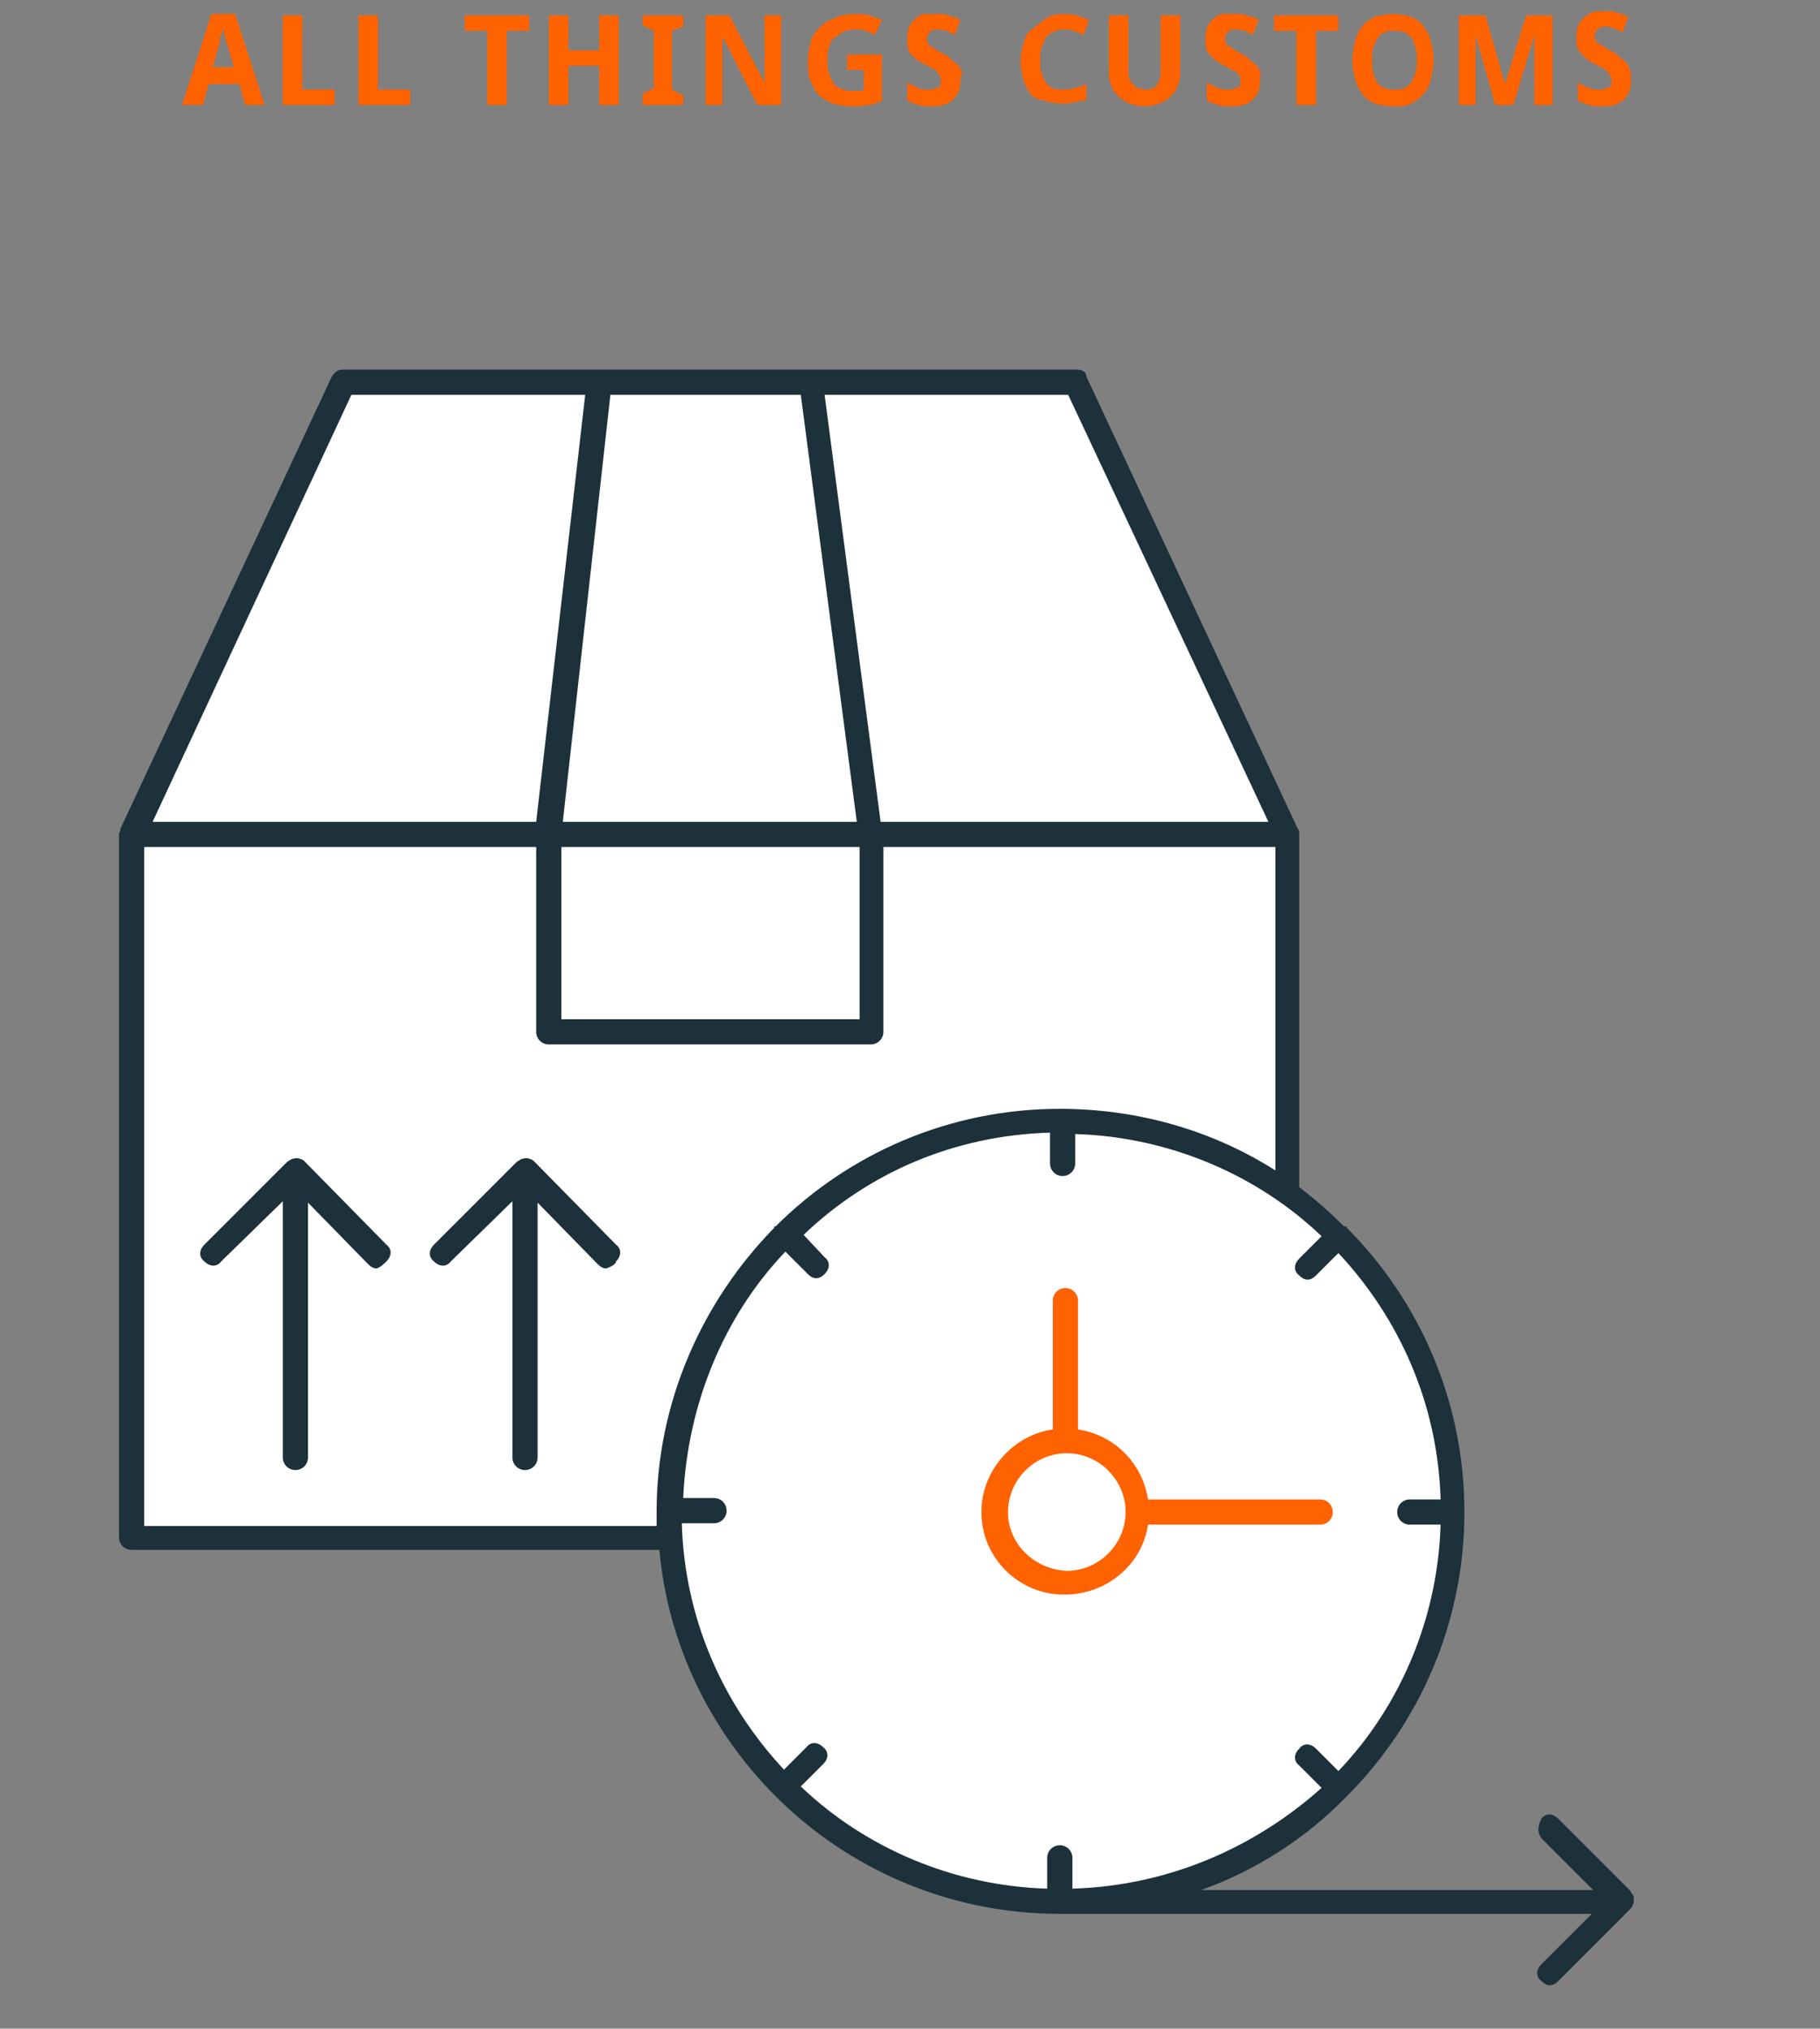
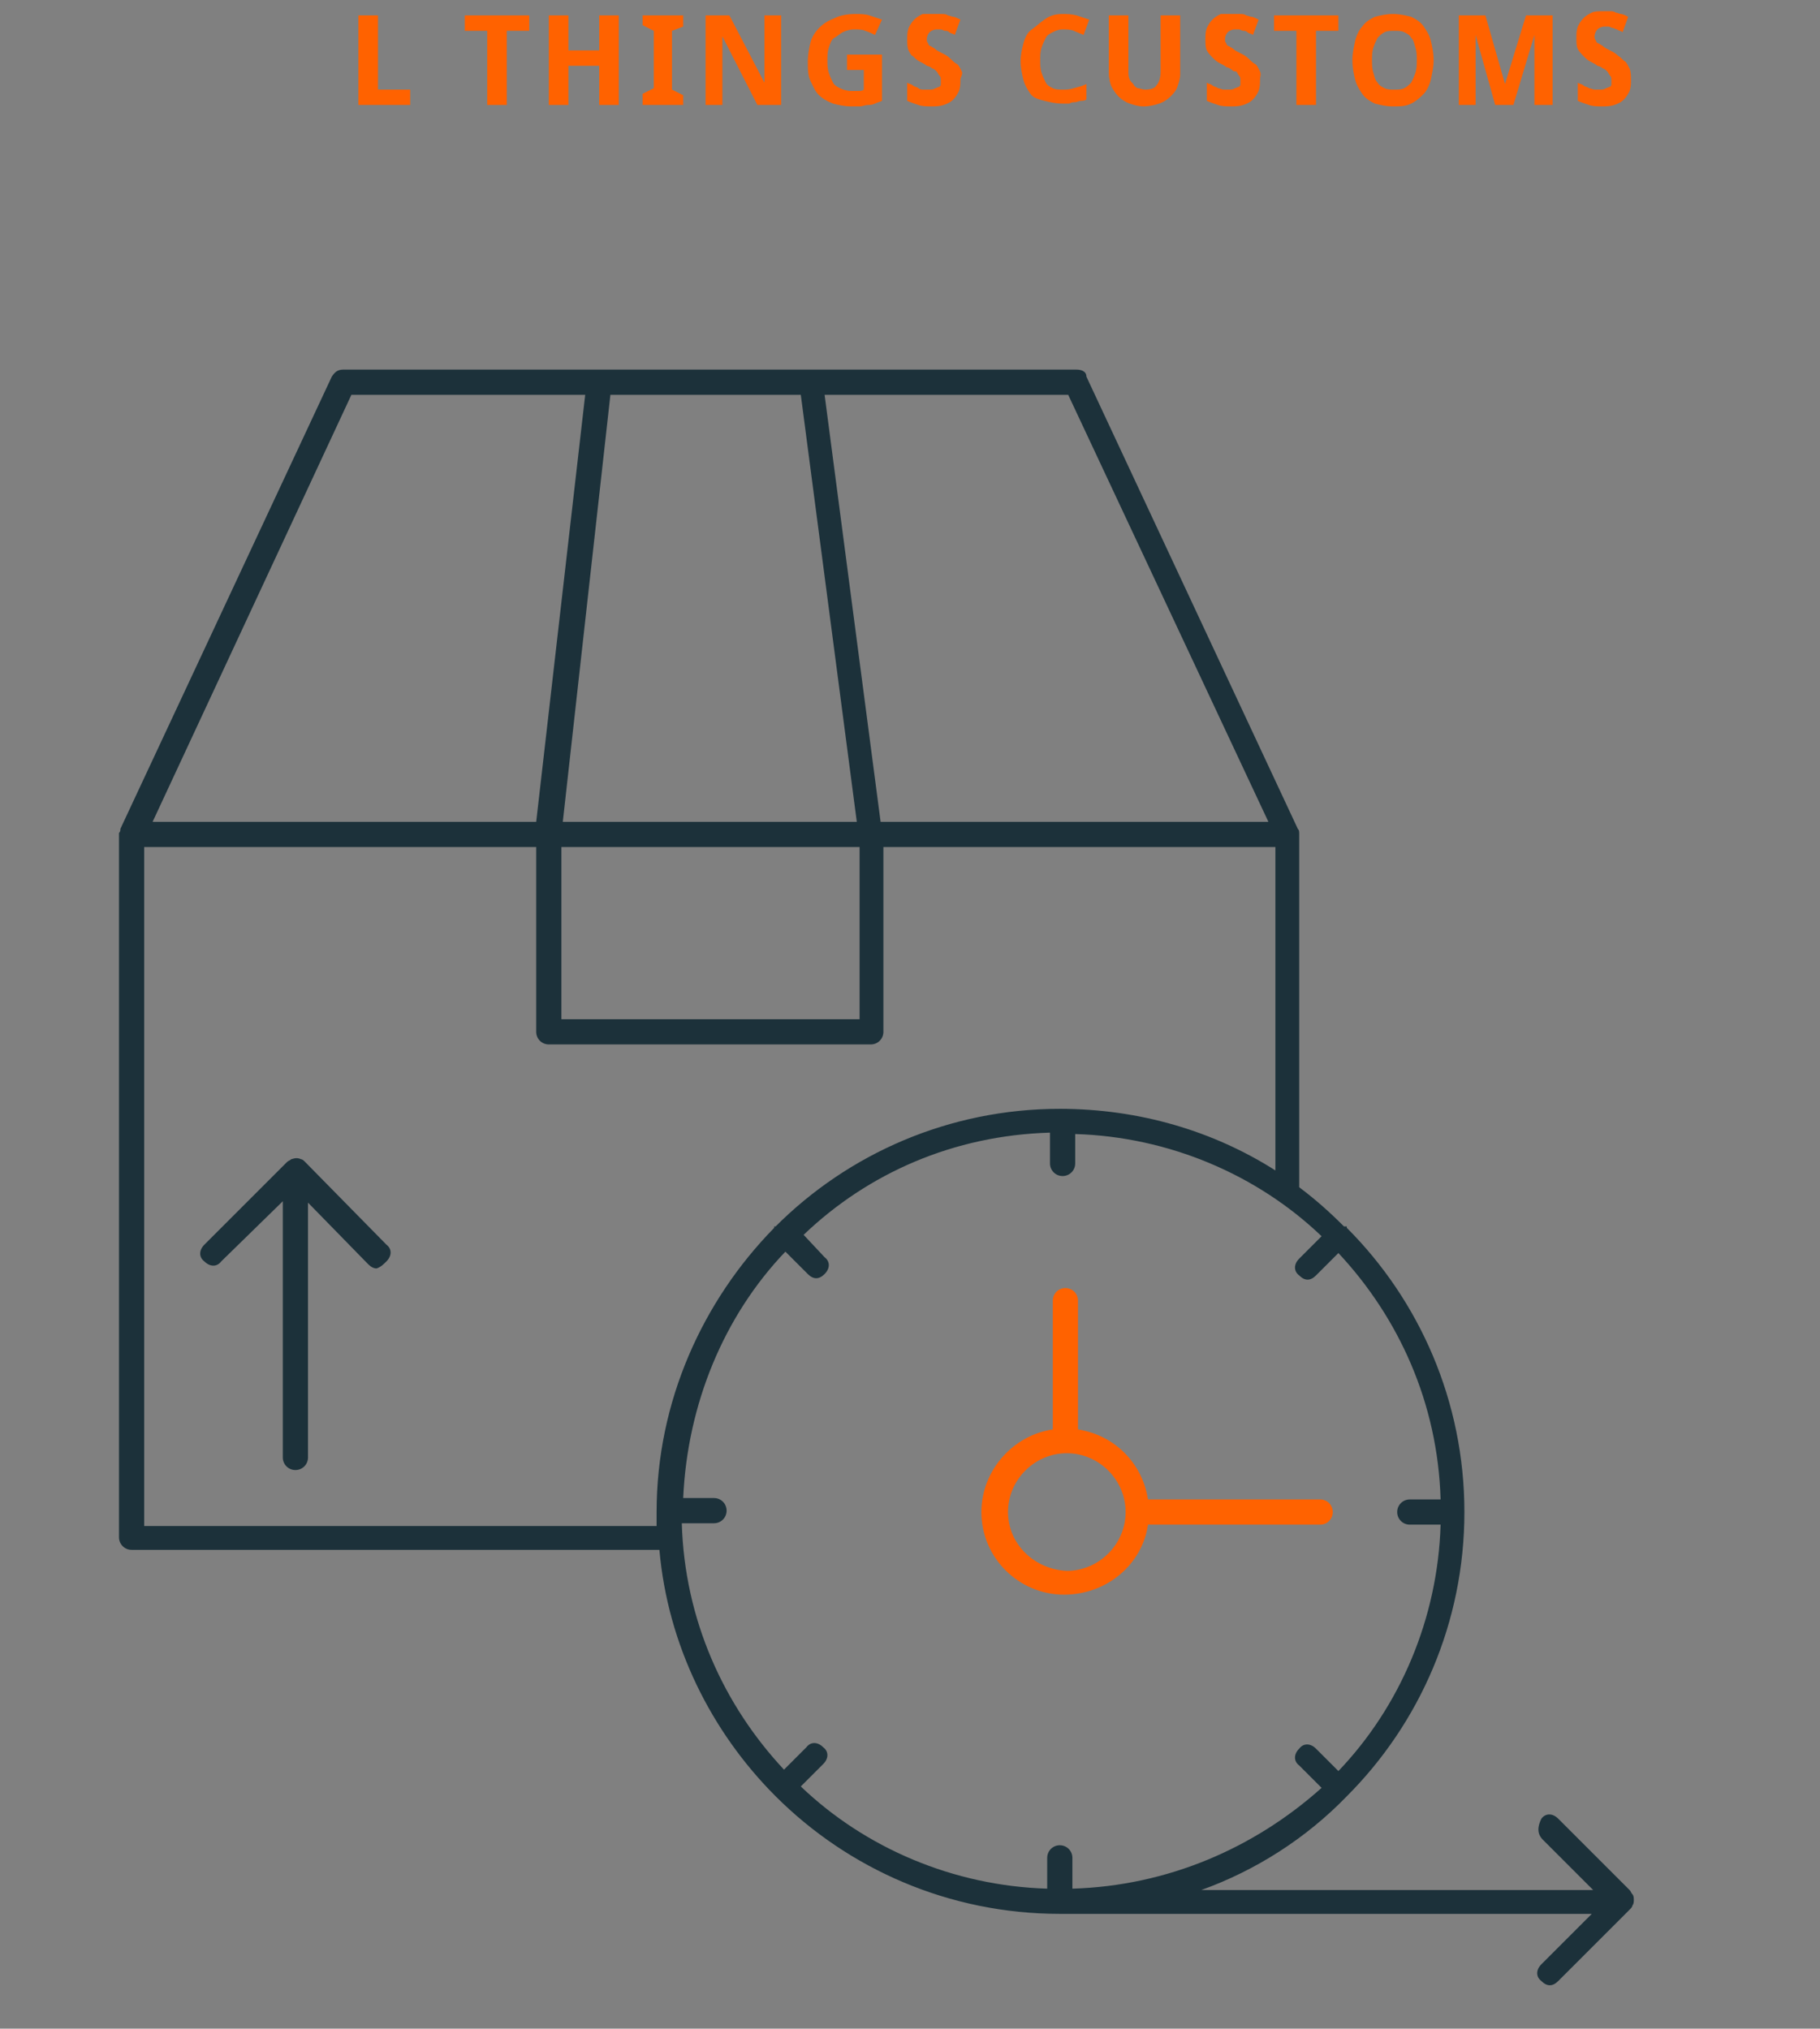
<svg xmlns="http://www.w3.org/2000/svg" version="1.1" id="Layer_2" x="0px" y="0px" viewBox="0 0 130 144.9" style="enable-background:new 0 0 130 144.9;" xml:space="preserve">
  <rect x="0" y="0" width="130" height="144.9" fill="#808080" stroke="none" />
  <style type="text/css">
	.st0{fill:#FFFFFF;}
	.st1{fill:#1C313A;}
	.st2{fill:#FF6200;}
</style>
-   <path class="st0" d="M91.4,85l0.6-0.4V59.8L76.5,27.1l-52.1,0.1L9.3,59.8v50.4h38.4l0.1-0.1c1.2,14.2,13.1,25.4,27.7,25.4  c15.3,0,27.8-12.4,27.8-27.8C103.3,98.3,98.6,90,91.4,85z" />
  <path class="st1" d="M27.6,90.1c0.4-0.4,0.4-0.9,0-1.2L21.8,83c-0.1-0.1-0.2-0.2-0.3-0.2c-0.2-0.1-0.4-0.1-0.7,0  c-0.1,0.1-0.2,0.1-0.3,0.2l-5.9,5.9c-0.4,0.4-0.4,0.9,0,1.2c0.4,0.4,0.9,0.4,1.2,0l4.4-4.3v18.3c0,0.5,0.4,0.9,0.9,0.9  s0.9-0.4,0.9-0.9V85.9l4.3,4.4c0.2,0.2,0.4,0.3,0.6,0.3C27.2,90.5,27.4,90.3,27.6,90.1" />
-   <path class="st1" d="M44,90.1c0.4-0.4,0.4-0.9,0-1.2L38.2,83c-0.1-0.1-0.2-0.2-0.3-0.2c-0.2-0.1-0.4-0.1-0.7,0  c-0.1,0.1-0.2,0.1-0.3,0.2l-5.9,5.9c-0.4,0.4-0.4,0.9,0,1.2c0.4,0.4,0.9,0.4,1.2,0l4.4-4.3v18.3c0,0.5,0.4,0.9,0.9,0.9  c0.5,0,0.9-0.4,0.9-0.9V85.9l4.3,4.4c0.2,0.2,0.4,0.3,0.6,0.3C43.6,90.5,44,90.3,44,90.1" />
  <path class="st1" d="M110.2,131.4l3.6,3.6h-28c3.9-1.4,7.5-3.7,10.4-6.7c5.2-5.2,8.4-12.4,8.4-20.3c0-7.9-3.2-15.1-8.4-20.3v-0.1H96  c-1-1-2-1.9-3.2-2.8V59.6c0-0.2,0-0.3-0.1-0.4L77.6,26.9c0-0.4-0.4-0.5-0.7-0.5H24.5c-0.4,0-0.6,0.2-0.8,0.5L8.6,59.2  c0,0.1,0,0.2-0.1,0.3v0.1v50.2c0,0.5,0.4,0.9,0.9,0.9h37.7c0.6,6.8,3.7,13,8.3,17.6c5.2,5.2,12.4,8.4,20.3,8.4h38l-3.6,3.6  c-0.4,0.4-0.4,0.9,0,1.2c0.2,0.2,0.4,0.3,0.6,0.3c0.2,0,0.4-0.1,0.6-0.3l5.1-5.1c0.1-0.1,0.2-0.2,0.2-0.3c0.1-0.1,0.1-0.3,0.1-0.4  c0-0.1,0-0.3-0.1-0.4c-0.1-0.1-0.1-0.2-0.2-0.3l-5.1-5.1c-0.4-0.4-0.9-0.4-1.2,0C109.8,130.5,109.8,131,110.2,131.4 M41.8,28.2  l-3.5,30.5H10.9l14.2-30.5H41.8z M57.2,28.2l4,30.5H40.2l3.4-30.5H57.2z M61.4,72.8H40.1V60.5h21.3V72.8z M90.6,58.7H62.9l-4-30.5  h17.4L90.6,58.7z M91.1,83.6c-4.4-2.8-9.7-4.4-15.4-4.4c-7.9,0-15.1,3.2-20.3,8.4h-0.1v0.1c-5.1,5.2-8.4,12.4-8.4,20.3v1H10.3V60.5  h28v13.2c0,0.5,0.4,0.9,0.9,0.9h23c0.5,0,0.9-0.4,0.9-0.9V60.5h28V83.6z M76.6,134.9v-2.2c0-0.5-0.4-0.9-0.9-0.9  c-0.5,0-0.9,0.4-0.9,0.9v2.2c-6.7-0.2-13-2.9-17.6-7.3l1.6-1.6c0.4-0.4,0.4-0.9,0-1.2c-0.4-0.4-0.9-0.4-1.2,0l-1.6,1.6  c-4.3-4.6-7.1-10.7-7.3-17.6H51c0.5,0,0.9-0.4,0.9-0.9c0-0.5-0.4-0.9-0.9-0.9h-2.2c0.3-6.7,2.9-13,7.3-17.6l1.6,1.6  c0.2,0.2,0.4,0.3,0.6,0.3c0.2,0,0.4-0.1,0.6-0.3c0.4-0.4,0.4-0.9,0-1.2l-1.5-1.6c4.6-4.4,10.7-7.1,17.6-7.3v2.2  c0,0.5,0.4,0.9,0.9,0.9c0.5,0,0.9-0.4,0.9-0.9V81c6.7,0.2,13,2.9,17.6,7.3l-1.6,1.6c-0.4,0.4-0.4,0.9,0,1.2c0.2,0.2,0.4,0.3,0.6,0.3  c0.2,0,0.4-0.1,0.6-0.3l1.6-1.6c4.3,4.6,7.1,10.7,7.3,17.6h-2.2c-0.5,0-0.9,0.4-0.9,0.9c0,0.5,0.4,0.9,0.9,0.9h2.2  c-0.2,6.7-2.9,13-7.3,17.6l-1.6-1.6c-0.4-0.4-0.9-0.4-1.2,0c-0.4,0.4-0.4,0.9,0,1.2l1.6,1.6C89.6,132,83.4,134.7,76.6,134.9" />
  <path class="st2" d="M82,108.9h12.3c0.5,0,0.9-0.4,0.9-0.9c0-0.5-0.4-0.9-0.9-0.9H82c-0.4-2.6-2.4-4.6-5-5v-9.2  c0-0.5-0.4-0.9-0.9-0.9s-0.9,0.4-0.9,0.9v9.2c-2.8,0.4-5.1,2.9-5.1,5.9c0,3.3,2.7,5.9,5.9,5.9C79.1,113.9,81.6,111.7,82,108.9   M72,108c0-2.3,1.9-4.2,4.2-4.2c2.3,0,4.2,1.9,4.2,4.2c0,2.3-1.9,4.2-4.2,4.2C73.9,112.1,72,110.3,72,108" />
  <g>
-     <path class="st2" d="M17.5,7.5L17.1,6h-2.2l-0.4,1.5H13l2.1-6.5h1.7l2.1,6.5H17.5z M16.7,4.8l-0.4-1.4c0-0.1,0-0.1-0.1-0.3   s-0.1-0.3-0.1-0.4c0-0.1-0.1-0.3-0.1-0.4S16,2.1,15.9,2c0,0.1,0,0.1,0,0.2c0,0.1,0,0.2-0.1,0.3s-0.1,0.2-0.1,0.3S15.7,3,15.7,3.1   s0,0.2-0.1,0.2c0,0.1,0,0.1,0,0.1l-0.4,1.4H16.7z" />
-     <path class="st2" d="M20.2,7.5V1.1h1.4v5.3h2.3v1.1H20.2z" />
    <path class="st2" d="M25.6,7.5V1.1h1.4v5.3h2.3v1.1H25.6z" />
    <path class="st2" d="M36.2,7.5h-1.4V2.2h-1.6V1.1h4.6v1.1h-1.6V7.5z" />
    <path class="st2" d="M44.2,7.5h-1.4V4.7h-2.2v2.8h-1.4V1.1h1.4v2.5h2.2V1.1h1.4V7.5z" />
    <path class="st2" d="M48.8,7.5h-2.9V6.7l0.8-0.4V2.2l-0.8-0.4V1.1h2.9v0.8L48,2.2v4.2l0.8,0.4V7.5z" />
    <path class="st2" d="M55.8,7.5h-1.7l-2.5-4.9h0c0,0.2,0,0.4,0,0.7c0,0.2,0,0.4,0,0.6c0,0.2,0,0.4,0,0.6v3h-1.2V1.1h1.7l2.5,4.8h0   c0-0.2,0-0.4,0-0.7c0-0.1,0-0.2,0-0.3c0-0.1,0-0.2,0-0.3c0-0.1,0-0.2,0-0.3c0-0.1,0-0.2,0-0.2v-3h1.2V7.5z" />
    <path class="st2" d="M60.4,3.9H63v3.3c-0.2,0.1-0.3,0.1-0.5,0.2s-0.4,0.1-0.5,0.1c-0.2,0-0.4,0.1-0.6,0.1s-0.4,0-0.6,0   c-0.5,0-0.9-0.1-1.3-0.2C59,7.2,58.7,7,58.5,6.8c-0.3-0.3-0.4-0.6-0.6-1s-0.2-0.9-0.2-1.4c0-0.5,0.1-1,0.2-1.4s0.4-0.8,0.6-1   c0.3-0.3,0.6-0.5,1.1-0.7C60,1.1,60.5,1,61.1,1c0.3,0,0.7,0,1,0.1s0.6,0.2,0.9,0.3l-0.5,1.1c-0.2-0.1-0.4-0.2-0.7-0.3   c-0.2-0.1-0.5-0.1-0.8-0.1c-0.3,0-0.6,0.1-0.8,0.2c-0.2,0.1-0.4,0.3-0.6,0.4s-0.3,0.4-0.4,0.7S59.1,4,59.1,4.3c0,0.3,0,0.6,0.1,0.9   c0.1,0.3,0.2,0.5,0.3,0.7s0.3,0.3,0.5,0.4c0.2,0.1,0.5,0.2,0.8,0.2c0.2,0,0.4,0,0.5,0s0.3,0,0.4-0.1V5h-1.2V3.9z" />
    <path class="st2" d="M68.6,5.7c0,0.3,0,0.5-0.1,0.8c-0.1,0.2-0.2,0.4-0.4,0.6c-0.2,0.2-0.4,0.3-0.7,0.4c-0.3,0.1-0.6,0.1-0.9,0.1   c-0.3,0-0.6,0-0.9-0.1s-0.6-0.2-0.8-0.3V5.9c0.1,0.1,0.3,0.1,0.4,0.2c0.1,0.1,0.3,0.1,0.4,0.2s0.3,0.1,0.4,0.1c0.1,0,0.3,0,0.4,0   c0.1,0,0.3,0,0.4-0.1c0.1,0,0.2-0.1,0.3-0.1c0.1-0.1,0.1-0.1,0.1-0.2c0-0.1,0-0.2,0-0.3c0-0.1,0-0.2-0.1-0.3   c-0.1-0.1-0.1-0.2-0.2-0.3c-0.1-0.1-0.2-0.2-0.3-0.2c-0.1-0.1-0.3-0.2-0.4-0.2c-0.1-0.1-0.3-0.2-0.5-0.3s-0.3-0.2-0.5-0.4   C65.1,4,65,3.8,64.9,3.6c-0.1-0.2-0.1-0.5-0.1-0.8c0-0.3,0-0.5,0.1-0.8c0.1-0.2,0.2-0.4,0.4-0.6c0.2-0.2,0.4-0.3,0.6-0.4   C66.2,1,66.4,1,66.8,1c0.2,0,0.3,0,0.5,0c0.1,0,0.3,0,0.4,0.1c0.1,0,0.3,0.1,0.4,0.1s0.3,0.1,0.5,0.2l-0.4,1.1   c-0.1-0.1-0.3-0.1-0.4-0.2s-0.2-0.1-0.3-0.1s-0.2-0.1-0.3-0.1c-0.1,0-0.2,0-0.3,0c-0.2,0-0.4,0.1-0.5,0.2c-0.1,0.1-0.2,0.3-0.2,0.5   c0,0.1,0,0.2,0.1,0.3c0,0.1,0.1,0.2,0.2,0.2c0.1,0.1,0.2,0.1,0.3,0.2c0.1,0.1,0.3,0.2,0.5,0.3c0.2,0.1,0.4,0.2,0.6,0.4   s0.3,0.3,0.5,0.4c0.1,0.1,0.2,0.3,0.3,0.5S68.6,5.5,68.6,5.7z" />
    <path class="st2" d="M75.9,2.1c-0.3,0-0.5,0.1-0.7,0.2c-0.2,0.1-0.4,0.2-0.5,0.4c-0.1,0.2-0.2,0.4-0.3,0.7S74.3,4,74.3,4.3   c0,0.3,0,0.6,0.1,0.9c0.1,0.3,0.2,0.5,0.3,0.7c0.1,0.2,0.3,0.3,0.5,0.4c0.2,0.1,0.4,0.1,0.7,0.1c0.3,0,0.5,0,0.8-0.1   c0.3-0.1,0.5-0.1,0.9-0.3v1.1c-0.1,0.1-0.3,0.1-0.4,0.1s-0.3,0.1-0.4,0.1s-0.3,0-0.4,0.1c-0.2,0-0.3,0-0.5,0   c-0.5,0-0.9-0.1-1.3-0.2S73.8,7,73.6,6.7s-0.4-0.6-0.5-1s-0.2-0.9-0.2-1.3c0-0.5,0.1-0.9,0.2-1.3c0.1-0.4,0.3-0.8,0.6-1   s0.6-0.5,0.9-0.7C75,1.1,75.4,1,75.9,1c0.3,0,0.6,0,1,0.1c0.3,0.1,0.6,0.2,0.9,0.3l-0.4,1.1c-0.2-0.1-0.5-0.2-0.7-0.3   S76.1,2.1,75.9,2.1z" />
    <path class="st2" d="M84.3,1.1v4.2c0,0.3-0.1,0.6-0.2,0.9c-0.1,0.3-0.3,0.5-0.5,0.7c-0.2,0.2-0.5,0.4-0.8,0.5s-0.7,0.2-1.1,0.2   c-0.4,0-0.7-0.1-1-0.2c-0.3-0.1-0.6-0.3-0.8-0.5c-0.2-0.2-0.4-0.5-0.5-0.7s-0.2-0.6-0.2-1V1.1h1.4v4c0,0.2,0,0.4,0.1,0.6   S81,6,81,6.1c0.1,0.1,0.2,0.2,0.3,0.2s0.3,0.1,0.5,0.1c0.4,0,0.7-0.1,0.8-0.3c0.2-0.2,0.3-0.6,0.3-1v-4H84.3z" />
    <path class="st2" d="M90,5.7c0,0.3,0,0.5-0.1,0.8c-0.1,0.2-0.2,0.4-0.4,0.6c-0.2,0.2-0.4,0.3-0.7,0.4c-0.3,0.1-0.6,0.1-0.9,0.1   c-0.3,0-0.6,0-0.9-0.1c-0.3-0.1-0.6-0.2-0.8-0.3V5.9c0.1,0.1,0.3,0.1,0.4,0.2c0.1,0.1,0.3,0.1,0.4,0.2c0.1,0,0.3,0.1,0.4,0.1   c0.1,0,0.3,0,0.4,0c0.1,0,0.3,0,0.4-0.1c0.1,0,0.2-0.1,0.3-0.1c0.1-0.1,0.1-0.1,0.1-0.2c0-0.1,0-0.2,0-0.3c0-0.1,0-0.2-0.1-0.3   c-0.1-0.1-0.1-0.2-0.2-0.3C88.2,5.1,88.1,5.1,88,5c-0.1-0.1-0.3-0.2-0.4-0.2c-0.1-0.1-0.3-0.2-0.5-0.3s-0.3-0.2-0.5-0.4   c-0.1-0.1-0.3-0.3-0.4-0.5c-0.1-0.2-0.1-0.5-0.1-0.8c0-0.3,0-0.5,0.1-0.8c0.1-0.2,0.2-0.4,0.4-0.6c0.2-0.2,0.4-0.3,0.6-0.4   C87.6,1,87.8,1,88.1,1c0.2,0,0.3,0,0.5,0c0.1,0,0.3,0,0.4,0.1c0.1,0,0.3,0.1,0.4,0.1s0.3,0.1,0.5,0.2l-0.4,1.1   c-0.1-0.1-0.3-0.1-0.4-0.2s-0.2-0.1-0.3-0.1s-0.2-0.1-0.3-0.1c-0.1,0-0.2,0-0.3,0c-0.2,0-0.4,0.1-0.5,0.2c-0.1,0.1-0.2,0.3-0.2,0.5   c0,0.1,0,0.2,0.1,0.3c0,0.1,0.1,0.2,0.2,0.2c0.1,0.1,0.2,0.1,0.3,0.2c0.1,0.1,0.3,0.2,0.5,0.3c0.2,0.1,0.4,0.2,0.6,0.4   s0.3,0.3,0.5,0.4c0.1,0.1,0.2,0.3,0.3,0.5S90,5.5,90,5.7z" />
    <path class="st2" d="M94,7.5h-1.4V2.2h-1.6V1.1h4.6v1.1H94V7.5z" />
    <path class="st2" d="M102.4,4.3c0,0.5-0.1,0.9-0.2,1.4c-0.1,0.4-0.3,0.8-0.5,1s-0.5,0.5-0.9,0.7c-0.4,0.2-0.8,0.2-1.3,0.2   s-0.9-0.1-1.3-0.2c-0.4-0.2-0.7-0.4-0.9-0.7c-0.2-0.3-0.4-0.6-0.5-1c-0.1-0.4-0.2-0.9-0.2-1.4s0.1-0.9,0.2-1.4   c0.1-0.4,0.3-0.8,0.5-1c0.2-0.3,0.5-0.5,0.9-0.7C98.6,1.1,99,1,99.5,1c0.5,0,0.9,0.1,1.3,0.2c0.4,0.2,0.7,0.4,0.9,0.7   c0.2,0.3,0.4,0.6,0.5,1C102.3,3.3,102.4,3.8,102.4,4.3z M98,4.3c0,0.3,0,0.6,0.1,0.9c0.1,0.3,0.1,0.5,0.3,0.7   c0.1,0.2,0.3,0.3,0.5,0.4s0.4,0.1,0.7,0.1c0.3,0,0.5,0,0.7-0.1c0.2-0.1,0.3-0.2,0.5-0.4c0.1-0.2,0.2-0.4,0.3-0.7   c0.1-0.3,0.1-0.6,0.1-0.9s0-0.6-0.1-0.9c-0.1-0.3-0.1-0.5-0.3-0.7c-0.1-0.2-0.3-0.3-0.5-0.4c-0.2-0.1-0.4-0.1-0.7-0.1   c-0.3,0-0.5,0-0.7,0.1s-0.3,0.2-0.5,0.4c-0.1,0.2-0.2,0.4-0.3,0.7C98,3.7,98,4,98,4.3z" />
    <path class="st2" d="M106.8,7.5l-1.4-5h0c0,0.3,0,0.5,0,0.8c0,0.1,0,0.2,0,0.3c0,0.1,0,0.2,0,0.3c0,0.1,0,0.2,0,0.3   c0,0.1,0,0.2,0,0.3v3h-1.2V1.1h1.9l1.4,4.9h0l1.5-4.9h1.9v6.4h-1.3v-3c0-0.1,0-0.2,0-0.3c0-0.1,0-0.2,0-0.3c0-0.1,0-0.2,0-0.3   c0-0.1,0-0.2,0-0.3c0-0.2,0-0.5,0-0.8h0l-1.5,5H106.8z" />
    <path class="st2" d="M116.5,5.7c0,0.3,0,0.5-0.1,0.8c-0.1,0.2-0.2,0.4-0.4,0.6c-0.2,0.2-0.4,0.3-0.7,0.4c-0.3,0.1-0.6,0.1-0.9,0.1   c-0.3,0-0.6,0-0.9-0.1c-0.3-0.1-0.6-0.2-0.8-0.3V5.9c0.1,0.1,0.3,0.1,0.4,0.2c0.1,0.1,0.3,0.1,0.4,0.2c0.1,0,0.3,0.1,0.4,0.1   c0.1,0,0.3,0,0.4,0c0.1,0,0.3,0,0.4-0.1c0.1,0,0.2-0.1,0.3-0.1c0.1-0.1,0.1-0.1,0.1-0.2c0-0.1,0-0.2,0-0.3c0-0.1,0-0.2-0.1-0.3   c-0.1-0.1-0.1-0.2-0.2-0.3c-0.1-0.1-0.2-0.2-0.3-0.2c-0.1-0.1-0.3-0.2-0.4-0.2c-0.1-0.1-0.3-0.2-0.5-0.3c-0.2-0.1-0.3-0.2-0.5-0.4   c-0.1-0.1-0.3-0.3-0.4-0.5c-0.1-0.2-0.1-0.5-0.1-0.8c0-0.3,0-0.5,0.1-0.8c0.1-0.2,0.2-0.4,0.4-0.6c0.2-0.2,0.4-0.3,0.6-0.4   c0.2-0.1,0.5-0.1,0.8-0.1c0.2,0,0.3,0,0.5,0c0.1,0,0.3,0,0.4,0.1c0.1,0,0.3,0.1,0.4,0.1s0.3,0.1,0.5,0.2l-0.4,1.1   c-0.1-0.1-0.3-0.1-0.4-0.2c-0.1,0-0.2-0.1-0.3-0.1c-0.1,0-0.2-0.1-0.3-0.1c-0.1,0-0.2,0-0.3,0c-0.2,0-0.4,0.1-0.5,0.2   c-0.1,0.1-0.2,0.3-0.2,0.5c0,0.1,0,0.2,0.1,0.3c0,0.1,0.1,0.2,0.2,0.2c0.1,0.1,0.2,0.1,0.3,0.2c0.1,0.1,0.3,0.2,0.5,0.3   c0.2,0.1,0.4,0.2,0.6,0.4c0.2,0.1,0.3,0.3,0.5,0.4c0.1,0.1,0.2,0.3,0.3,0.5S116.5,5.5,116.5,5.7z" />
  </g>
</svg>